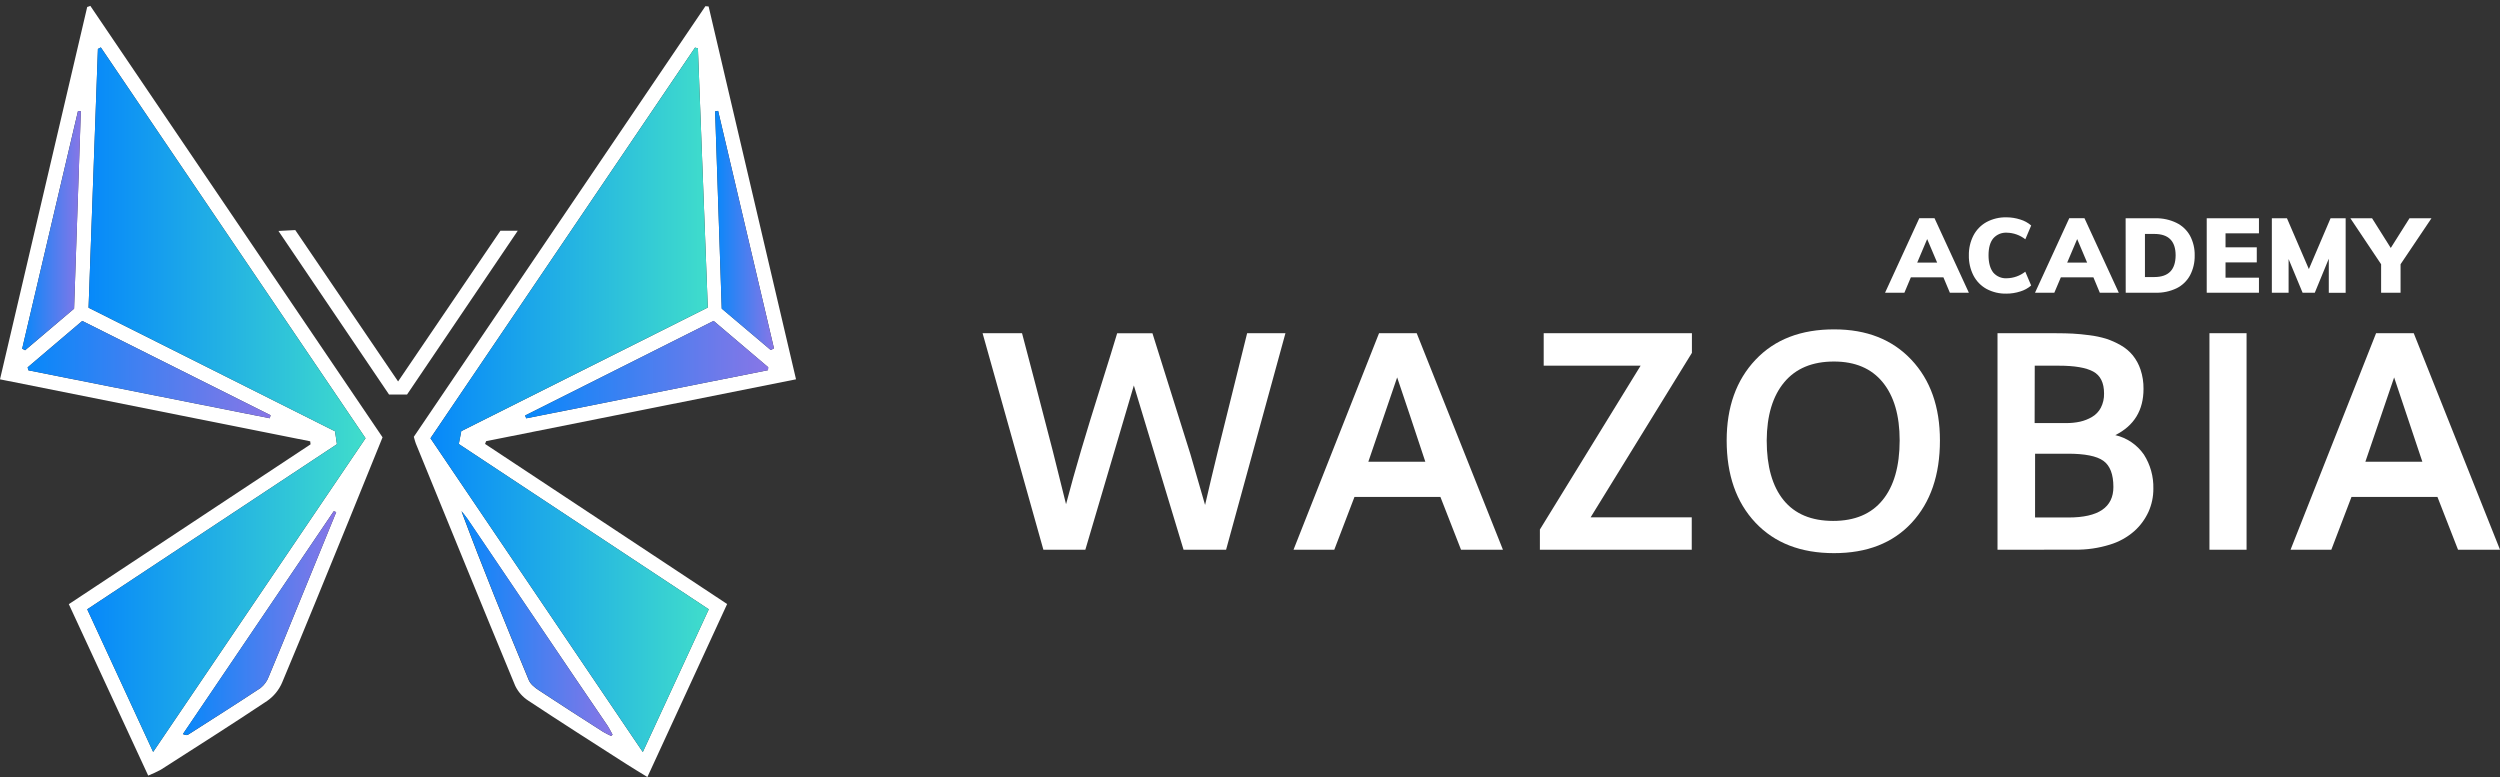
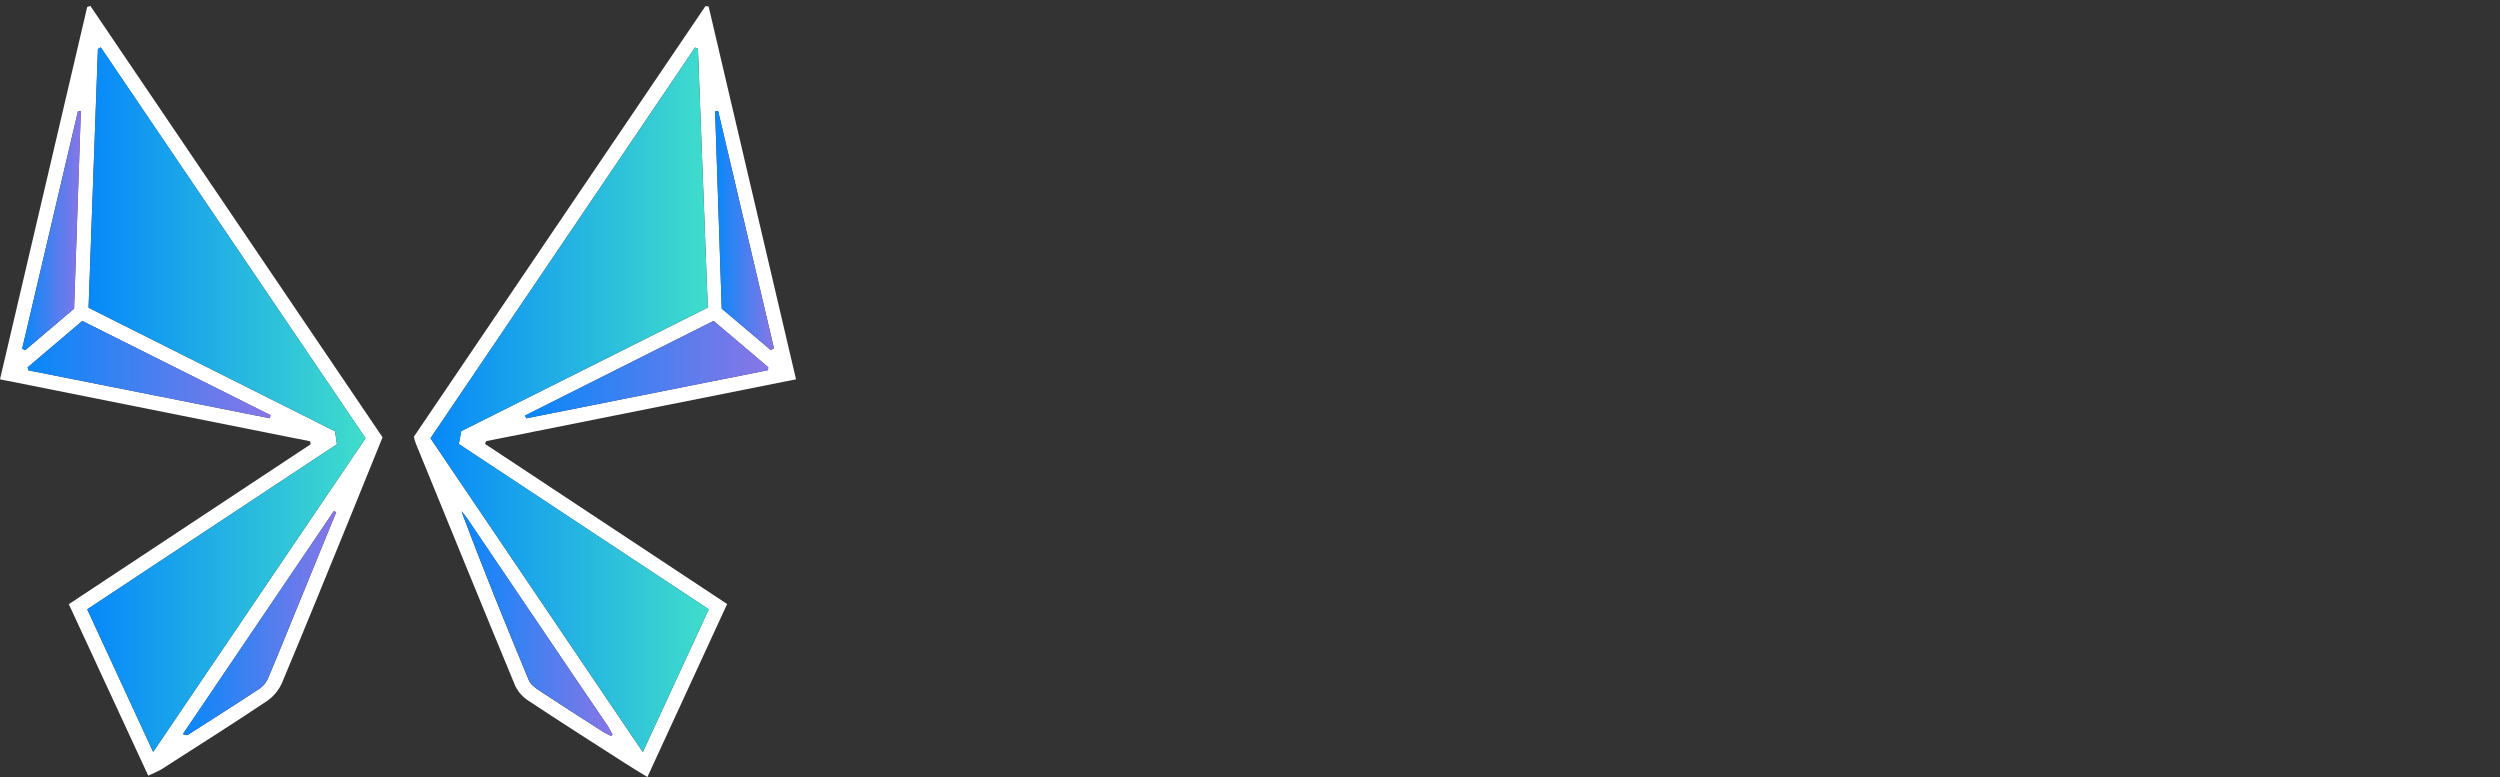
<svg xmlns="http://www.w3.org/2000/svg" width="222" height="69" viewBox="0 0 222 69" fill="none">
  <rect x="0" y="0" width="222" height="69" fill="#333333" stroke="none" />
  <g clip-path="url(#clip0_53888_5052)">
    <path d="M33.971 38.833C32.944 41.361 31.953 43.822 30.95 46.278C28.994 51.062 27.053 55.854 25.05 60.618C24.771 61.266 24.317 61.824 23.738 62.231C20.619 64.313 17.449 66.321 14.29 68.344C13.925 68.542 13.547 68.718 13.16 68.872L6.111 53.65L27.578 39.457L27.546 39.188L0 33.685L7.744 0.619L8.022 0.522L33.971 38.833ZM7.864 27.325L29.751 38.301L29.919 39.447L7.746 54.106L13.599 66.77L32.461 38.916L8.953 4.211L8.694 4.348C8.418 11.941 8.145 19.534 7.864 27.325ZM2.451 32.625L2.528 32.888L23.955 37.141L24.027 36.874L7.304 28.5L2.451 32.625ZM29.855 45.475L29.638 45.396L16.242 65.189C16.508 65.295 16.619 65.293 16.699 65.242C18.852 63.858 21.014 62.498 23.142 61.09C23.474 60.823 23.726 60.471 23.871 60.072C24.697 58.125 25.482 56.162 26.284 54.205L29.855 45.475ZM6.58 27.408L7.178 9.879L6.925 9.853C5.273 16.891 3.62 23.929 1.968 30.967L2.227 31.105L6.58 27.408Z" fill="white" />
    <path d="M57.489 69C56.767 68.555 56.187 68.21 55.619 67.846C52.713 65.981 49.8 64.129 46.923 62.224C46.414 61.898 46.008 61.438 45.749 60.895C42.78 53.735 39.857 46.557 36.924 39.382C36.87 39.252 36.842 39.11 36.746 38.789C45.339 26.104 53.97 13.357 62.641 0.548L62.926 0.576C65.502 11.566 68.077 22.555 70.687 33.683L43.17 39.175L43.073 39.422L64.569 53.638L57.489 69ZM62.938 54.106L40.742 39.43C40.828 38.989 40.894 38.639 40.963 38.285L62.852 27.308C62.557 19.55 62.266 11.923 61.975 4.295L61.718 4.227L38.226 38.918L57.08 66.78L62.938 54.106ZM63.369 28.496L46.63 36.898L46.728 37.148L68.192 32.873L68.218 32.615L63.369 28.496ZM54.271 65.353L54.394 65.236C54.247 64.973 54.119 64.698 53.952 64.445C52.971 62.992 51.978 61.547 50.995 60.096C47.838 55.428 44.676 50.757 41.51 46.082C41.346 45.841 41.153 45.62 40.973 45.39C42.867 50.461 44.893 55.437 46.955 60.399C47.105 60.759 47.493 61.063 47.84 61.292C49.73 62.542 51.641 63.76 53.547 64.981C53.781 65.118 54.023 65.242 54.271 65.353ZM68.442 31.083L68.729 30.933L63.77 9.844L63.502 9.885C63.702 15.737 63.901 21.588 64.089 27.402L68.442 31.083Z" fill="white" />
-     <path d="M44.438 20.489H45.978L36.144 35.037H34.549L24.725 20.509L26.22 20.43C29.243 24.886 32.244 29.304 35.35 33.873L44.438 20.489Z" fill="white" />
    <path d="M7.864 27.325C8.145 19.534 8.418 11.941 8.693 4.348L8.952 4.211L32.461 38.916L13.598 66.77L7.746 54.106L29.919 39.448L29.751 38.301L7.864 27.325Z" fill="url(#paint0_linear_53888_5052)" />
    <path d="M2.451 32.625L7.304 28.5L24.027 36.874L23.956 37.141L2.529 32.888L2.451 32.625Z" fill="url(#paint1_linear_53888_5052)" />
    <path d="M29.855 45.477L26.284 54.198C25.486 56.155 24.688 58.118 23.871 60.065C23.726 60.464 23.473 60.816 23.141 61.083C21.014 62.499 18.852 63.865 16.699 65.235C16.619 65.286 16.499 65.288 16.242 65.181L29.637 45.398L29.855 45.477Z" fill="url(#paint2_linear_53888_5052)" />
    <path d="M6.581 27.408L2.228 31.095L1.969 30.957C3.622 23.926 5.276 16.893 6.93 9.859L7.183 9.885L6.581 27.408Z" fill="url(#paint3_linear_53888_5052)" />
    <path d="M62.939 54.106L57.081 66.78L38.227 38.918L61.719 4.228L61.976 4.295C62.267 11.924 62.558 19.55 62.853 27.308L40.964 38.282C40.894 38.643 40.829 38.985 40.743 39.426L62.939 54.106Z" fill="url(#paint4_linear_53888_5052)" />
    <path d="M63.368 28.496L68.225 32.615L68.199 32.872L46.727 37.147L46.629 36.895L63.368 28.496Z" fill="url(#paint5_linear_53888_5052)" />
    <path d="M54.272 65.353C54.025 65.242 53.785 65.118 53.552 64.982C51.644 63.76 49.736 62.542 47.855 61.293C47.508 61.063 47.12 60.759 46.97 60.399C44.904 55.437 42.879 50.461 40.988 45.391C41.168 45.62 41.361 45.841 41.525 46.083C44.682 50.753 47.839 55.426 50.996 60.101C51.979 61.552 52.972 62.997 53.953 64.45C54.12 64.699 54.248 64.974 54.395 65.241L54.272 65.353Z" fill="url(#paint6_linear_53888_5052)" />
    <path d="M68.441 31.083L64.088 27.408C63.889 21.594 63.689 15.745 63.502 9.891L63.769 9.85L68.728 30.939L68.441 31.083Z" fill="url(#paint7_linear_53888_5052)" />
  </g>
  <g clip-path="url(#clip1_53888_5052)">
    <path d="M92.653 48.818L87.254 29.591H90.757C91.001 30.516 91.412 32.081 91.991 34.285C92.569 36.489 93.067 38.405 93.484 40.034C93.899 41.668 94.293 43.248 94.665 44.774C95.073 43.218 95.519 41.623 96.002 39.987C96.486 38.352 97.071 36.444 97.759 34.263C98.448 32.075 98.93 30.518 99.204 29.594H102.337L105.71 40.34L107.011 44.842C107.364 43.303 107.742 41.71 108.146 40.063C108.549 38.416 109.024 36.502 109.572 34.321C110.113 32.139 110.504 30.562 110.745 29.591H114.147L108.876 48.818H105.1L100.686 34.228L96.378 48.818H92.653Z" fill="white" />
-     <path d="M114.863 48.818L122.458 29.591H125.804L133.461 48.815H129.739L127.908 44.127H120.277L118.485 48.815L114.863 48.818ZM121.508 41.002H126.568C125.577 38.001 124.743 35.504 124.067 33.513C123.503 35.177 122.65 37.674 121.508 41.002Z" fill="white" />
    <path d="M136.742 48.818V47.021L145.686 32.473H137.08V29.591H150.242V31.334L141.248 45.938H150.227V48.818H136.742Z" fill="white" />
    <path d="M162.855 49.119C159.906 49.119 157.581 48.216 155.88 46.409C154.179 44.602 153.328 42.17 153.328 39.113C153.328 36.141 154.183 33.752 155.892 31.945C157.601 30.137 159.935 29.239 162.893 29.249C165.757 29.249 168.036 30.147 169.729 31.945C171.422 33.742 172.267 36.133 172.266 39.118C172.266 42.181 171.431 44.615 169.76 46.419C168.09 48.222 165.788 49.123 162.855 49.119ZM162.778 46.257C164.705 46.257 166.172 45.639 167.177 44.402C168.183 43.165 168.687 41.402 168.69 39.113C168.69 36.896 168.188 35.173 167.184 33.944C166.181 32.716 164.735 32.102 162.848 32.104C160.935 32.104 159.466 32.717 158.441 33.944C157.416 35.171 156.897 36.894 156.884 39.113C156.884 41.412 157.382 43.176 158.378 44.407C159.374 45.637 160.841 46.254 162.778 46.257Z" fill="white" />
    <path d="M177.379 48.818V29.591H182.607C183.153 29.591 183.642 29.603 184.075 29.626C184.508 29.648 185.002 29.697 185.561 29.77C186.06 29.832 186.552 29.936 187.033 30.081C187.48 30.229 187.911 30.422 188.32 30.657C188.727 30.887 189.089 31.19 189.39 31.552C189.692 31.929 189.925 32.358 190.079 32.819C190.263 33.371 190.352 33.952 190.344 34.535C190.344 36.435 189.508 37.803 187.838 38.639C188.863 38.875 189.767 39.488 190.375 40.36C190.951 41.26 191.245 42.318 191.218 43.392C191.224 44.099 191.077 44.799 190.789 45.443C190.491 46.097 190.063 46.681 189.532 47.158C188.896 47.716 188.15 48.128 187.344 48.367C186.35 48.675 185.314 48.825 184.275 48.81L177.379 48.818ZM180.675 37.569H183.491C183.901 37.572 184.31 37.53 184.711 37.444C185.082 37.36 185.439 37.22 185.768 37.027C186.101 36.835 186.373 36.551 186.554 36.208C186.754 35.818 186.852 35.382 186.84 34.941C186.84 33.99 186.519 33.341 185.877 32.993C185.234 32.645 184.213 32.472 182.812 32.473H180.685L180.675 37.569ZM180.713 45.953H183.687C186.342 45.953 187.669 45.05 187.669 43.245C187.669 42.12 187.373 41.346 186.78 40.921C186.188 40.496 185.13 40.286 183.607 40.289H180.716L180.713 45.953Z" fill="white" />
    <path d="M196.199 48.818V29.591H199.495V48.815L196.199 48.818Z" fill="white" />
    <path d="M203.4 48.818L210.995 29.591H214.341L222.001 48.815H218.273L216.445 44.127H208.812L207.022 48.815L203.4 48.818ZM210.045 41.002H215.105C214.109 38.001 213.274 35.505 212.599 33.515C212.039 35.178 211.187 37.674 210.045 41.002Z" fill="white" />
    <path d="M172.575 24.628H169.684L169.11 25.994H167.393L170.433 19.377H171.785L174.835 25.994H173.149L172.575 24.628ZM172.019 23.32L171.132 21.229L170.248 23.32H172.019Z" fill="white" />
    <path d="M176.401 25.656C175.907 25.383 175.504 24.968 175.242 24.462C174.962 23.912 174.822 23.298 174.835 22.678C174.823 22.063 174.963 21.454 175.242 20.909C175.506 20.405 175.909 19.992 176.401 19.72C176.945 19.429 177.553 19.284 178.167 19.298C178.587 19.298 179.005 19.364 179.405 19.494C179.76 19.6 180.088 19.78 180.369 20.024L179.849 21.249C179.377 20.879 178.801 20.673 178.206 20.663C177.98 20.65 177.755 20.688 177.546 20.775C177.338 20.863 177.151 20.997 177.001 21.168C176.721 21.506 176.582 22.006 176.582 22.668C176.582 23.33 176.721 23.84 176.998 24.2C177.148 24.373 177.334 24.509 177.543 24.597C177.751 24.685 177.977 24.724 178.203 24.71C178.798 24.7 179.374 24.495 179.846 24.126L180.367 25.352C180.086 25.595 179.757 25.776 179.403 25.881C179.003 26.011 178.585 26.076 178.165 26.075C177.551 26.09 176.944 25.945 176.401 25.656Z" fill="white" />
-     <path d="M185.894 24.628H183.003L182.424 25.994H180.709L183.75 19.377H185.101L188.149 25.994H186.463L185.894 24.628ZM185.337 23.32L184.453 21.229L183.566 23.32H185.337Z" fill="white" />
    <path d="M188.756 19.382H191.406C192.049 19.369 192.686 19.508 193.266 19.788C193.773 20.033 194.193 20.43 194.471 20.926C194.759 21.467 194.903 22.075 194.888 22.69C194.901 23.306 194.757 23.915 194.471 24.457C194.199 24.953 193.783 25.352 193.281 25.599C192.697 25.877 192.058 26.012 191.413 25.994H188.763L188.756 19.382ZM191.293 24.602C191.926 24.602 192.4 24.442 192.714 24.124C193.029 23.805 193.19 23.323 193.196 22.678C193.196 21.409 192.566 20.774 191.305 20.774H190.471V24.602H191.293Z" fill="white" />
    <path d="M195.957 19.382H200.595V20.72H197.627V21.962H200.402V23.301H197.627V24.658H200.595V25.994H195.957V19.382Z" fill="white" />
-     <path d="M208.294 19.382V25.999H206.797V22.972L205.554 25.994H204.47L203.227 23.004V25.994H201.74V19.382H203.082L205.027 23.896L206.954 19.382H208.294Z" fill="white" />
    <path d="M213.17 23.465V25.994H211.443V23.465L208.713 19.382H210.64L212.3 22.019L213.963 19.382H215.915L213.17 23.465Z" fill="white" />
  </g>
  <defs>
    <linearGradient id="paint0_linear_53888_5052" x1="7.746" y1="35.49" x2="32.461" y2="35.49" gradientUnits="userSpaceOnUse">
      <stop stop-color="#0788FA" />
      <stop offset="1" stop-color="#40DDCB" />
    </linearGradient>
    <linearGradient id="paint1_linear_53888_5052" x1="2.451" y1="32.819" x2="24.027" y2="32.819" gradientUnits="userSpaceOnUse">
      <stop stop-color="#0788FA" />
      <stop offset="1" stop-color="#8876E6" />
    </linearGradient>
    <linearGradient id="paint2_linear_53888_5052" x1="16.242" y1="55.338" x2="29.855" y2="55.338" gradientUnits="userSpaceOnUse">
      <stop stop-color="#0788FA" />
      <stop offset="1" stop-color="#8876E6" />
    </linearGradient>
    <linearGradient id="paint3_linear_53888_5052" x1="1.969" y1="20.477" x2="7.183" y2="20.477" gradientUnits="userSpaceOnUse">
      <stop stop-color="#0788FA" />
      <stop offset="1" stop-color="#8876E6" />
    </linearGradient>
    <linearGradient id="paint4_linear_53888_5052" x1="38.227" y1="35.504" x2="62.939" y2="35.504" gradientUnits="userSpaceOnUse">
      <stop stop-color="#0788FA" />
      <stop offset="1" stop-color="#40DDCB" />
    </linearGradient>
    <linearGradient id="paint5_linear_53888_5052" x1="46.629" y1="32.821" x2="68.225" y2="32.821" gradientUnits="userSpaceOnUse">
      <stop stop-color="#0788FA" />
      <stop offset="1" stop-color="#8876E6" />
    </linearGradient>
    <linearGradient id="paint6_linear_53888_5052" x1="40.974" y1="55.372" x2="54.395" y2="55.372" gradientUnits="userSpaceOnUse">
      <stop stop-color="#0788FA" />
      <stop offset="1" stop-color="#8876E6" />
    </linearGradient>
    <linearGradient id="paint7_linear_53888_5052" x1="63.502" y1="20.464" x2="68.728" y2="20.464" gradientUnits="userSpaceOnUse">
      <stop stop-color="#0788FA" />
      <stop offset="1" stop-color="#8876E6" />
    </linearGradient>
    <clipPath id="clip0_53888_5052">
      <rect width="70.687" height="68.478" fill="white" transform="translate(0 0.522)" />
    </clipPath>
    <clipPath id="clip1_53888_5052">
-       <rect width="134.746" height="29.821" fill="white" transform="translate(87.254 19.298)" />
-     </clipPath>
+       </clipPath>
  </defs>
</svg>